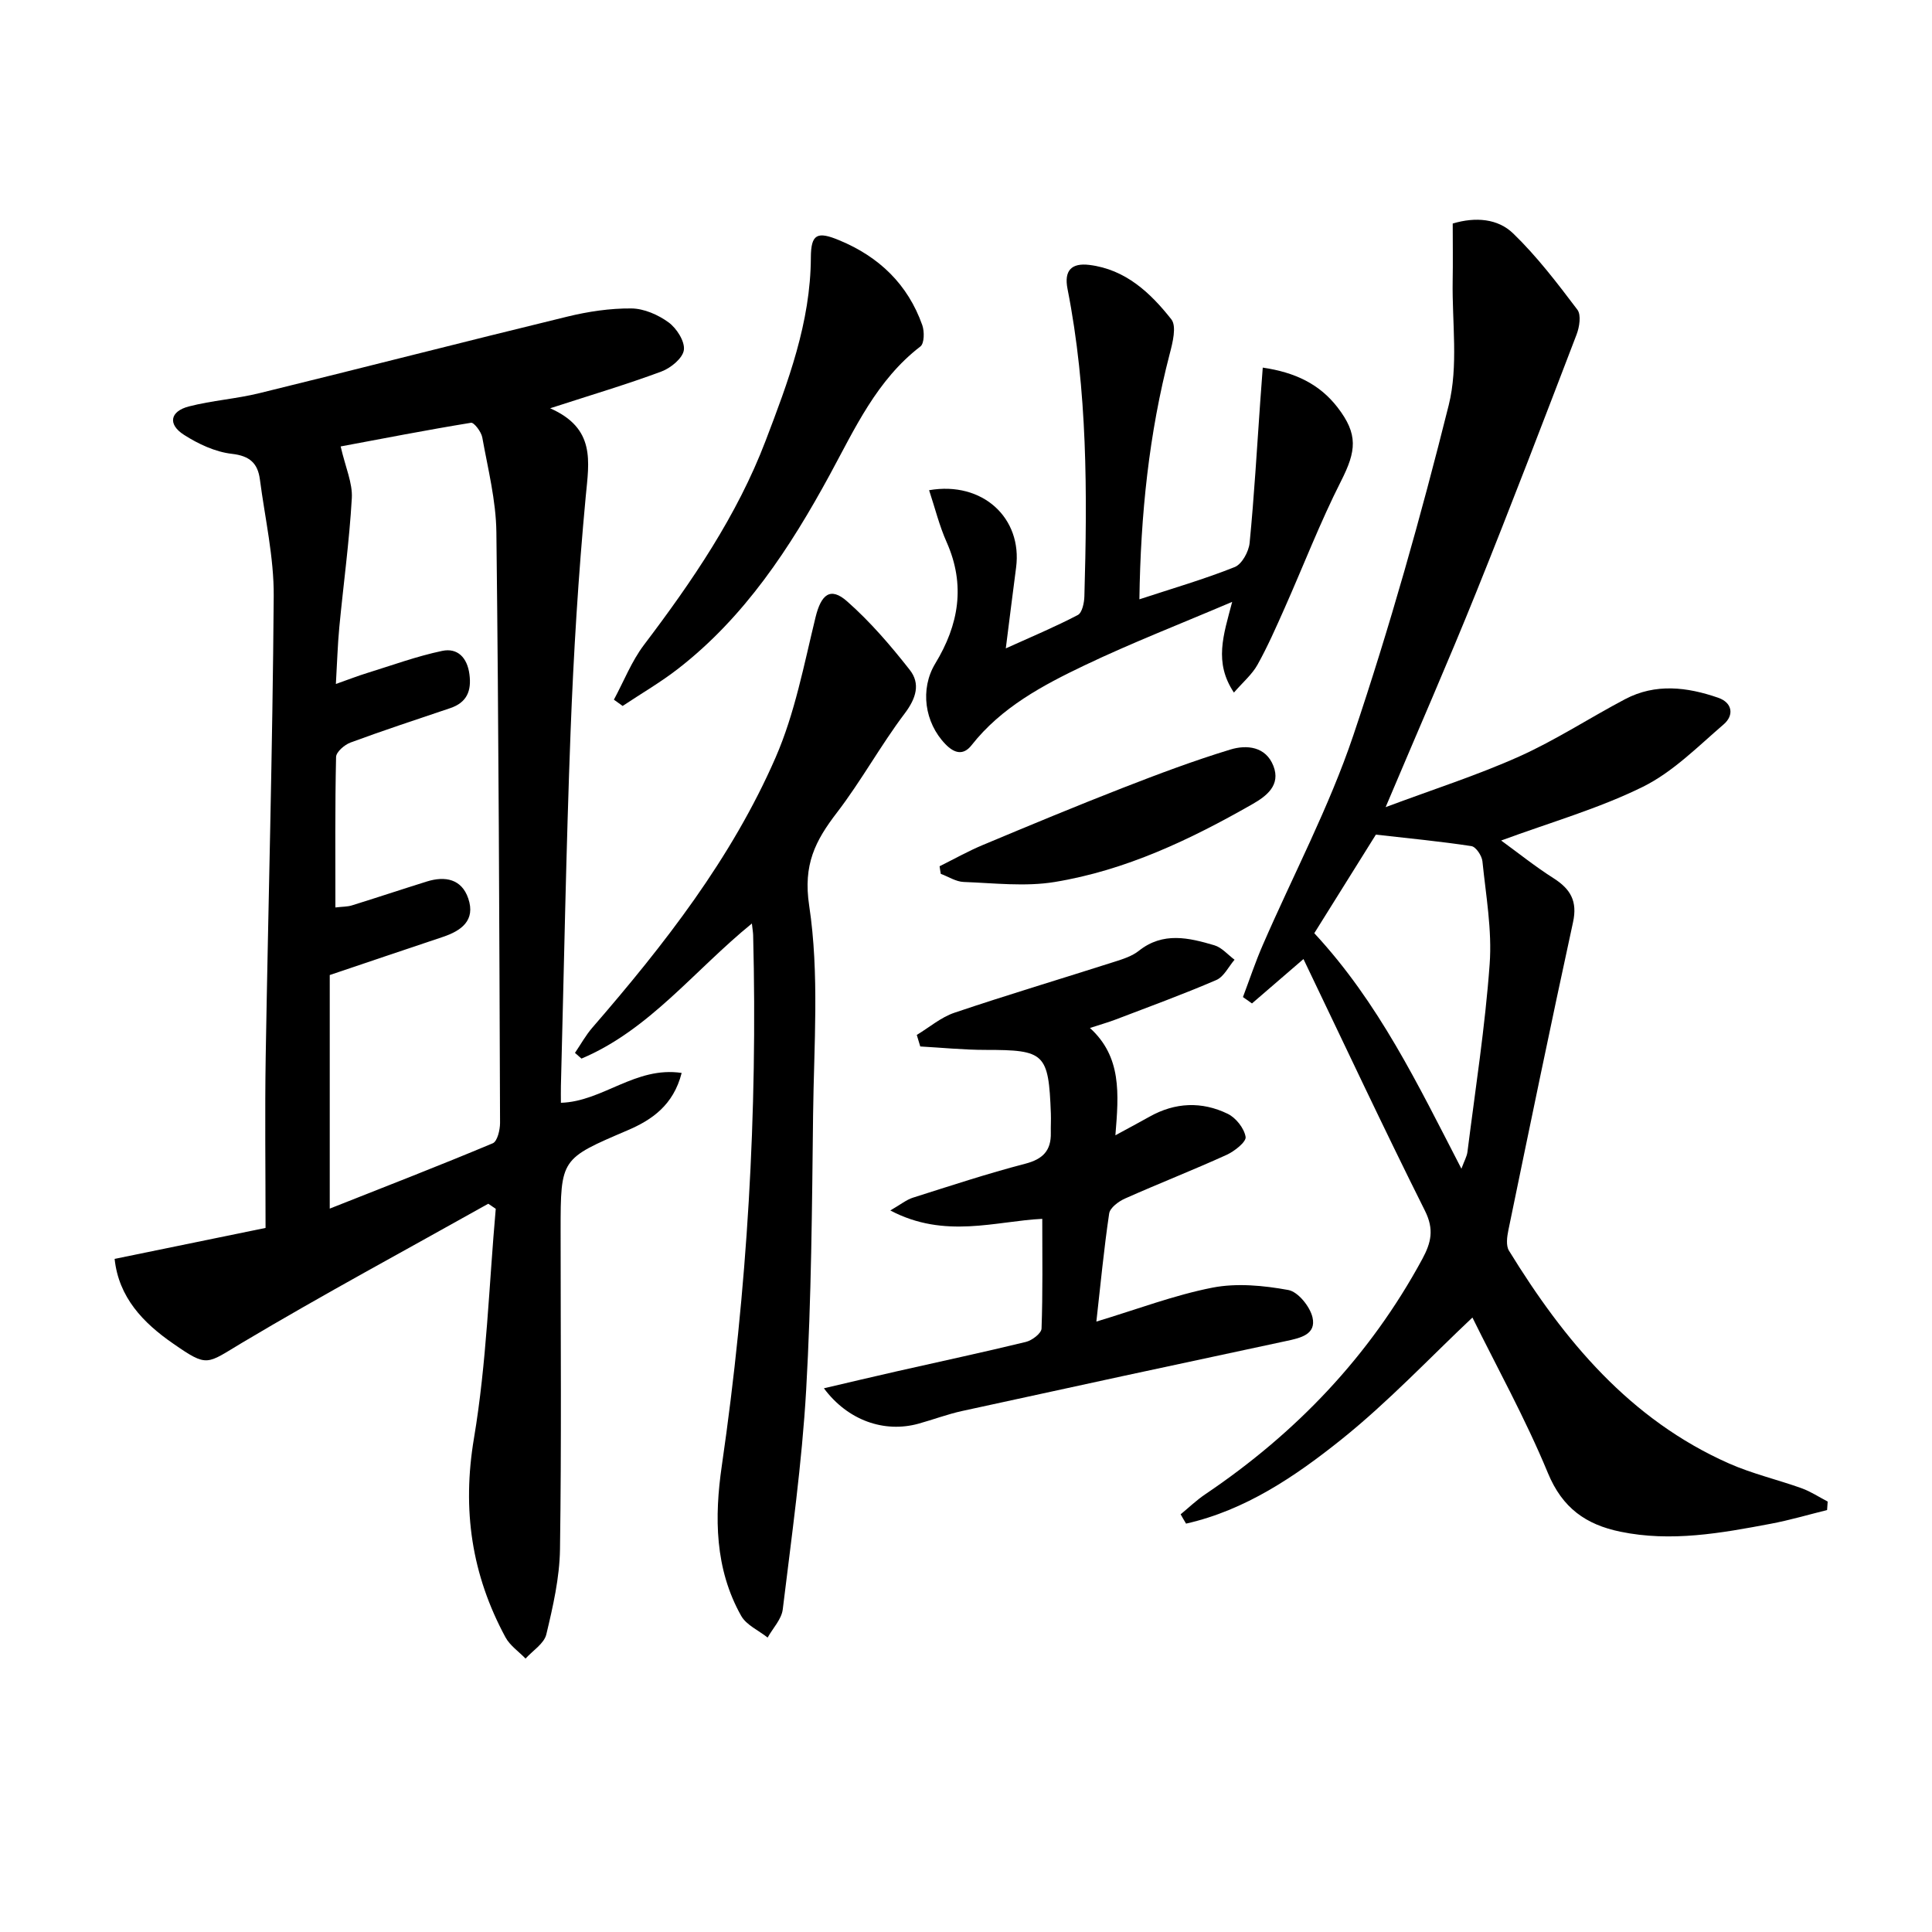
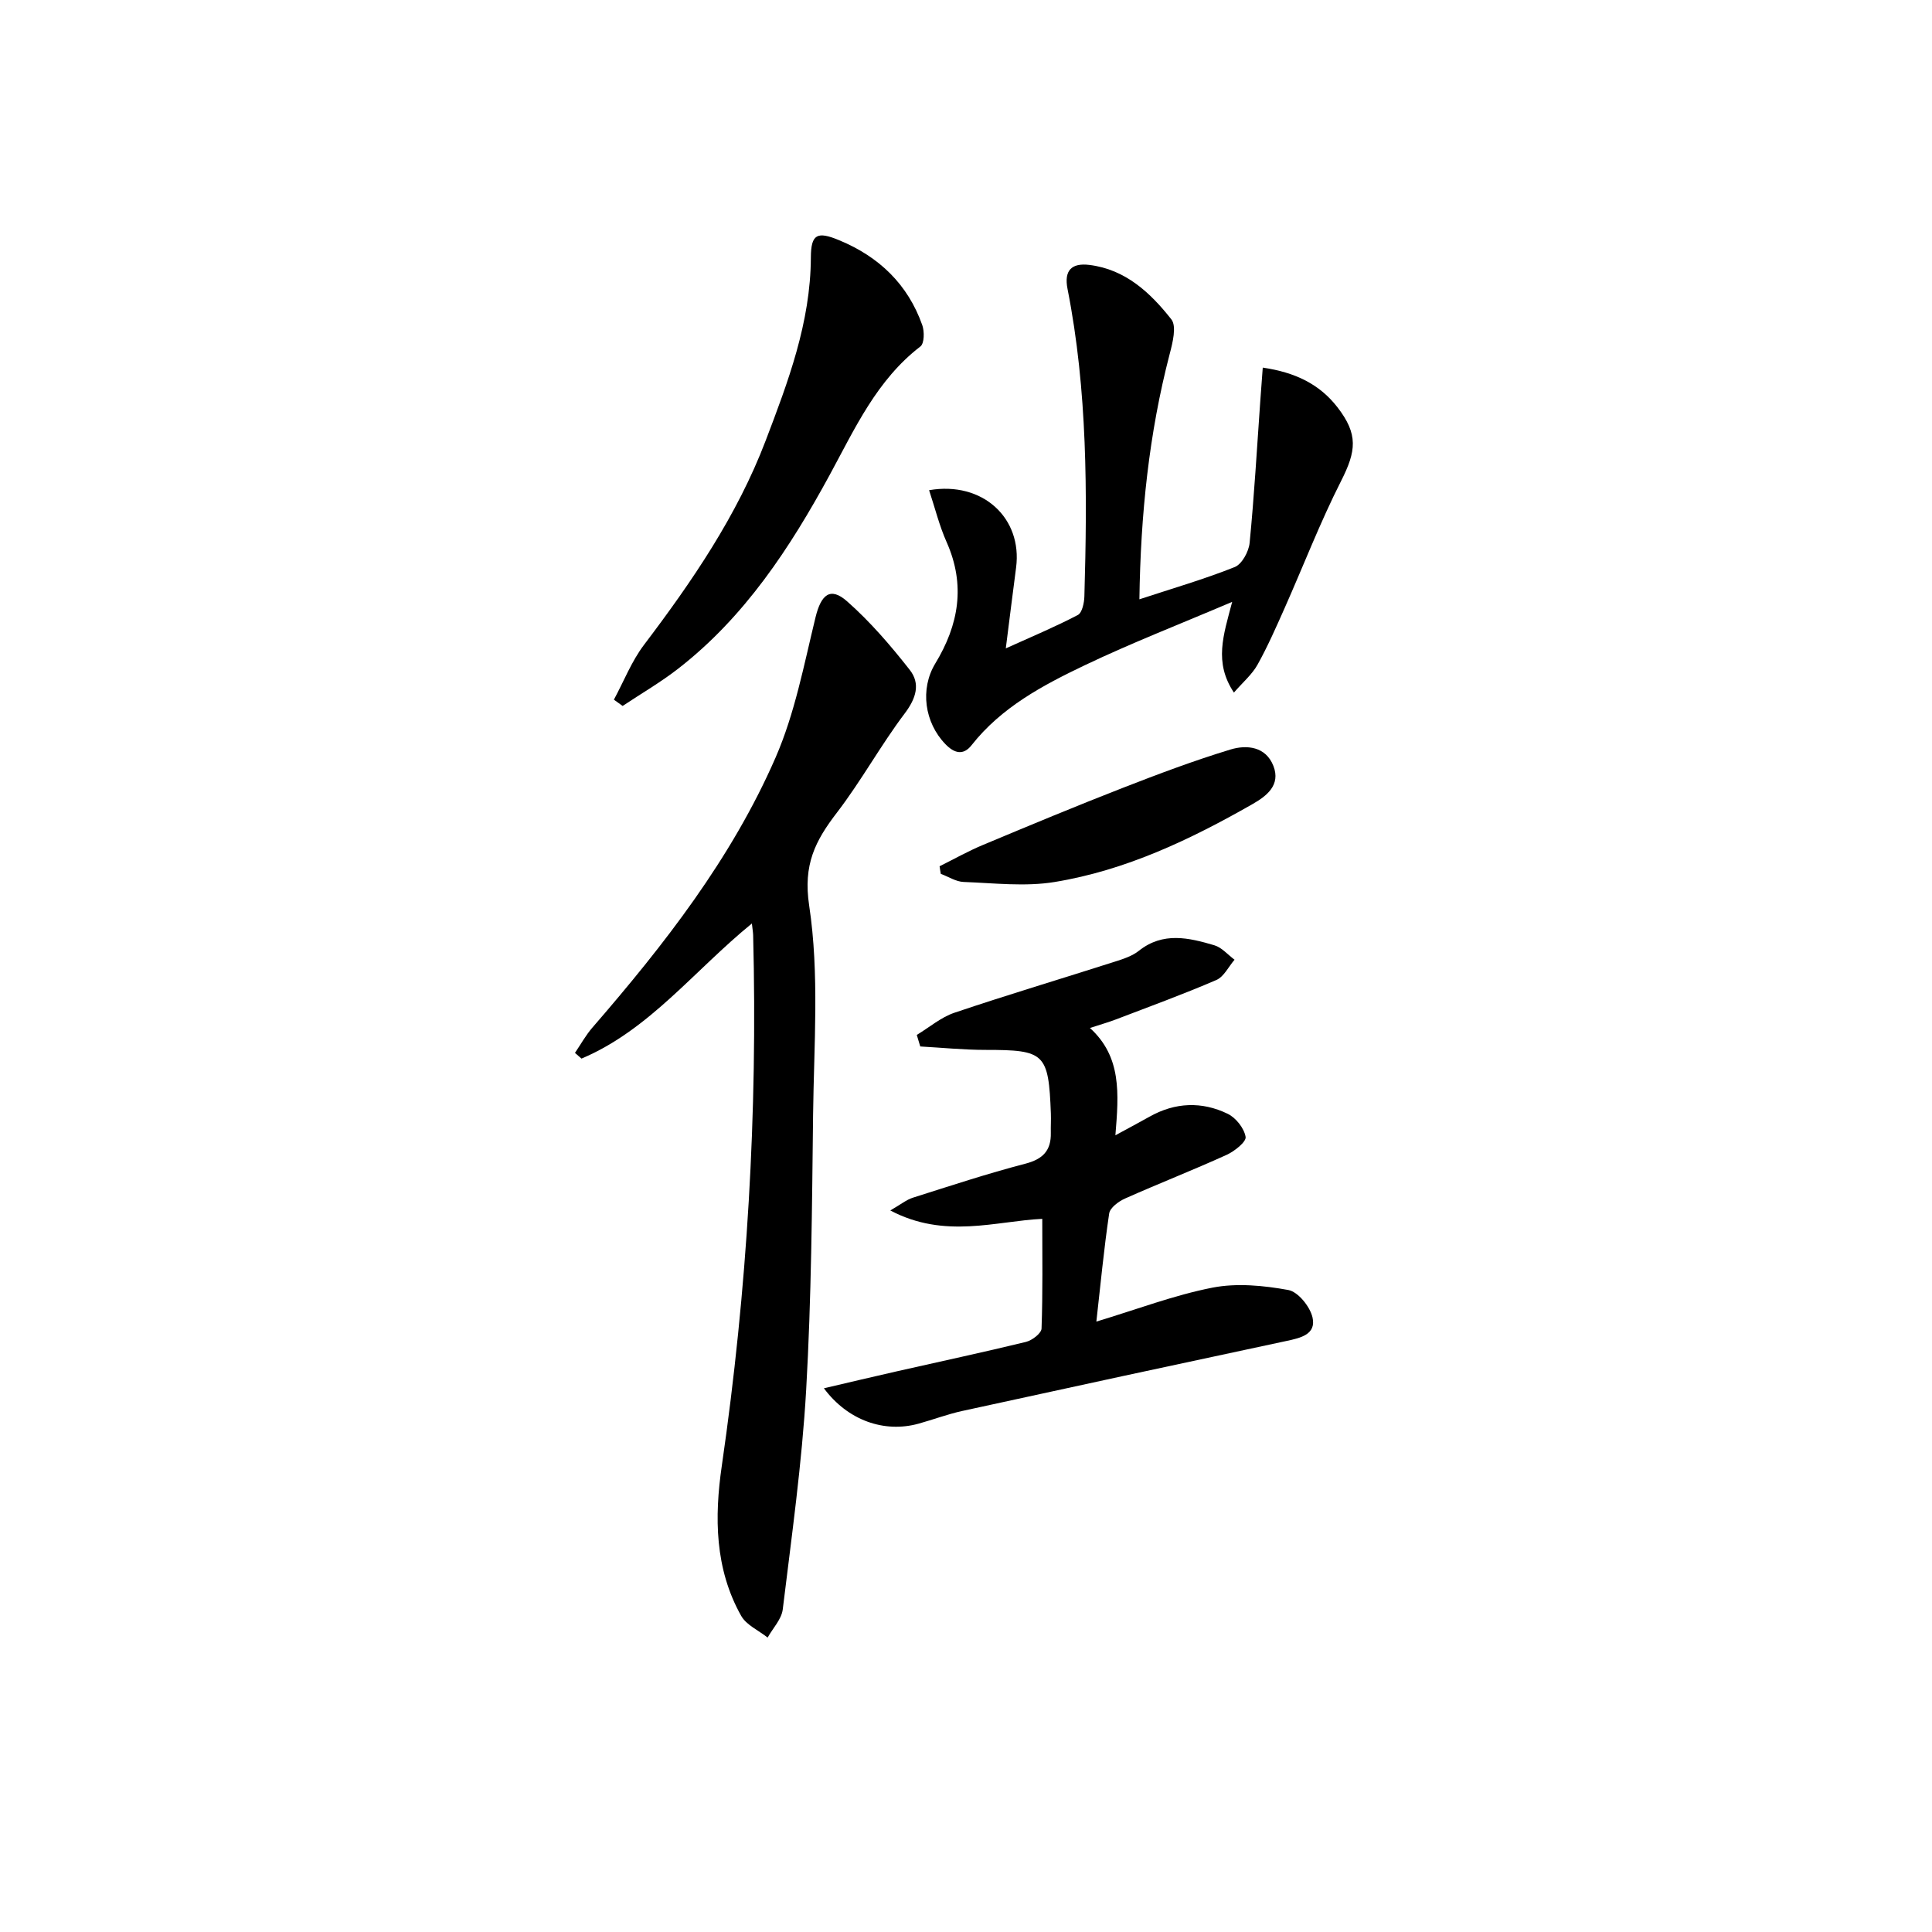
<svg xmlns="http://www.w3.org/2000/svg" enable-background="new 0 0 400 400" viewBox="0 0 400 400">
-   <path d="m23.73 260.64c10.26-2.11 20.13-4.13 31.25-6.41 0-12.22-.16-23.85.03-35.47.53-31.77 1.43-63.54 1.66-95.32.06-8.05-1.81-16.12-2.86-24.17-.44-3.33-2.07-4.89-5.81-5.31-3.43-.39-6.96-2.04-9.92-3.94-3.39-2.17-2.88-4.86 1.02-5.87 4.8-1.24 9.83-1.57 14.65-2.76 21.26-5.21 42.45-10.67 63.72-15.84 4.31-1.05 8.83-1.73 13.24-1.69 2.62.02 5.56 1.31 7.72 2.89 1.66 1.22 3.39 3.92 3.16 5.7-.22 1.7-2.7 3.74-4.63 4.46-7.11 2.65-14.4 4.81-23.06 7.62 9.44 4.16 8.06 10.98 7.37 18.26-1.52 16.2-2.52 32.47-3.14 48.73-.93 24.43-1.36 48.89-2 73.33-.03 1.15 0 2.31 0 3.47 8.65-.25 15.43-7.61 25-6.18-1.7 6.68-6.19 9.74-11.18 11.87-13.83 5.93-13.88 5.8-13.88 20.8 0 21.99.19 43.98-.13 65.97-.09 5.89-1.45 11.83-2.83 17.6-.46 1.91-2.81 3.36-4.3 5.01-1.41-1.46-3.23-2.69-4.16-4.41-7-12.95-9.01-26.39-6.52-41.21 2.63-15.64 3.1-31.65 4.51-47.5-.52-.35-1.03-.7-1.55-1.05-17.02 9.55-34.22 18.8-50.98 28.79-7.41 4.42-7.05 5.17-14.24.18-6.28-4.33-11.3-9.61-12.14-17.55zm44.54-10.41c11.71-4.64 22.8-8.93 33.76-13.53.94-.4 1.5-2.76 1.5-4.21-.15-40.77-.28-81.54-.76-122.31-.08-6.56-1.75-13.11-2.92-19.62-.21-1.16-1.71-3.13-2.33-3.03-9.2 1.5-18.36 3.29-26.99 4.9 1 4.36 2.49 7.58 2.31 10.71-.51 8.93-1.74 17.81-2.59 26.72-.35 3.67-.45 7.37-.71 11.75 2.73-.96 4.55-1.68 6.41-2.25 5.18-1.6 10.31-3.49 15.6-4.6 3.18-.67 5.19 1.39 5.64 4.84.46 3.46-.54 5.85-3.97 7.01-6.9 2.33-13.82 4.6-20.64 7.12-1.25.46-2.98 1.95-3 3-.23 10.27-.14 20.55-.14 31.15 1.5-.18 2.49-.14 3.39-.42 5.19-1.61 10.34-3.33 15.53-4.95 3.8-1.19 7.22-.53 8.59 3.51 1.54 4.54-1.43 6.69-5.32 7.98-7.8 2.6-15.58 5.25-23.36 7.87z" />
-   <path d="m244.44 313.52c1.69-1.39 3.29-2.93 5.1-4.15 18.82-12.69 34.07-28.64 44.93-48.7 1.83-3.39 2.49-6.12.55-10-8.62-17.23-16.79-34.68-25.15-52.11-3.69 3.18-7.17 6.19-10.66 9.19-.62-.44-1.25-.88-1.87-1.32 1.35-3.58 2.56-7.23 4.09-10.74 6.28-14.47 13.74-28.54 18.76-43.44 7.56-22.46 14-45.36 19.75-68.36 2.03-8.13.68-17.11.82-25.7.07-3.92.01-7.85.01-11.91 4.78-1.43 9.37-.99 12.49 2.03 4.94 4.76 9.16 10.31 13.32 15.81.82 1.08.43 3.59-.17 5.15-6.82 17.81-13.63 35.62-20.76 53.31-5.82 14.44-12.08 28.7-18.77 44.53 9.83-3.68 18.96-6.59 27.64-10.48 7.56-3.39 14.57-7.99 21.93-11.87 6.31-3.33 12.87-2.52 19.28-.3 2.96 1.02 3.32 3.62 1.16 5.49-5.36 4.61-10.54 9.88-16.75 12.95-9.16 4.52-19.15 7.36-29.34 11.12 3.53 2.57 7.06 5.4 10.85 7.81 3.5 2.23 4.98 4.74 4.03 9.1-4.62 21.23-9 42.51-13.39 63.78-.28 1.36-.52 3.17.12 4.22 11.41 18.57 25.02 34.97 45.55 44.06 4.83 2.14 10.07 3.35 15.06 5.14 1.88.68 3.59 1.82 5.38 2.75-.04.59-.08 1.17-.12 1.76-3.89.96-7.74 2.1-11.67 2.84-10.29 1.94-20.61 3.82-31.14 1.64-7.11-1.47-11.99-4.88-14.99-12.14-4.69-11.34-10.68-22.14-15.63-32.2-8.74 8.23-17.37 17.42-27.11 25.23-9.58 7.67-19.91 14.67-32.18 17.44-.39-.64-.76-1.29-1.12-1.93zm58.13-71.55c.6-1.63 1.13-2.53 1.25-3.48 1.63-12.96 3.66-25.9 4.6-38.92.51-7.02-.78-14.18-1.5-21.25-.12-1.16-1.35-3-2.28-3.14-6.47-.99-12.99-1.61-19.78-2.38-4.14 6.63-8.51 13.62-12.75 20.41 13.37 14.4 21.45 31.34 30.46 48.76z" />
  <path d="m155.67 191.2c-11.96 9.73-21.23 22.04-35.28 27.97-.45-.39-.9-.79-1.35-1.18 1.19-1.75 2.23-3.65 3.61-5.24 14.86-17.15 28.82-35.02 37.93-55.92 3.99-9.15 5.88-19.25 8.27-29.04 1.15-4.69 3.05-6.36 6.52-3.3 4.79 4.22 9.03 9.16 12.99 14.21 2.23 2.84 1.33 5.86-1.04 9-4.99 6.61-9 13.97-14.05 20.55-4.48 5.84-7.02 10.75-5.74 19.24 2.14 14.18.98 28.89.81 43.37-.22 18.96-.35 37.95-1.43 56.87-.87 15.21-3.01 30.35-4.85 45.48-.25 2.04-2.05 3.89-3.13 5.83-1.86-1.48-4.4-2.58-5.48-4.5-5.48-9.74-5.55-20.47-4.01-31.05 5.29-36.46 7.43-73.09 6.49-109.9-.02-.59-.13-1.19-.26-2.39z" />
  <path d="m226.99 273.62c8.48-2.56 16.13-5.48 24.05-7.03 5.04-.98 10.58-.44 15.69.49 2.02.37 4.49 3.43 5.01 5.67.81 3.53-2.47 4.26-5.38 4.88-22.38 4.77-44.75 9.6-67.11 14.49-3.08.67-6.05 1.8-9.09 2.64-7.06 1.95-14.62-.65-19.58-7.33 5.31-1.24 10.22-2.41 15.13-3.52 8.9-2.02 17.82-3.92 26.69-6.08 1.28-.31 3.21-1.78 3.24-2.77.27-7.43.15-14.88.15-22.71-9.57.45-20.18 4.23-31.46-1.74 2.23-1.29 3.35-2.22 4.64-2.63 7.73-2.45 15.45-5 23.29-7.04 3.66-.95 5.38-2.72 5.3-6.4-.03-1.33.06-2.67.01-4-.47-12.49-1.26-13.17-13.52-13.17-4.51 0-9.01-.46-13.52-.71-.24-.8-.48-1.59-.72-2.39 2.59-1.56 5.01-3.66 7.81-4.6 11-3.71 22.13-7.03 33.2-10.57 1.73-.55 3.59-1.15 4.97-2.25 5.01-3.98 10.35-2.7 15.63-1.14 1.55.46 2.79 1.96 4.18 2.99-1.24 1.44-2.2 3.52-3.77 4.2-6.86 2.96-13.89 5.52-20.87 8.19-1.51.58-3.08 1.01-5.3 1.74 6.58 5.99 5.98 13.56 5.27 22.22 2.94-1.6 5.02-2.7 7.08-3.86 5.29-2.97 10.81-3.19 16.17-.59 1.7.82 3.41 2.99 3.71 4.78.17 1.02-2.29 2.97-3.93 3.72-6.95 3.16-14.07 5.94-21.05 9.05-1.33.59-3.1 1.91-3.27 3.1-1.09 7.34-1.79 14.77-2.65 22.37z" />
  <path d="m235.9 124.08c6.93-2.28 13.46-4.17 19.74-6.68 1.49-.6 2.9-3.19 3.08-4.99.95-9.73 1.51-19.51 2.2-29.27.16-2.25.33-4.49.52-7.03 6.7.98 11.76 3.41 15.49 8.24 4.29 5.57 3.89 9 .72 15.25-4.34 8.56-7.8 17.56-11.7 26.34-1.76 3.95-3.5 7.92-5.6 11.69-1.13 2.02-3.02 3.61-4.88 5.76-4.18-6.28-2.18-11.85-.36-18.78-10.89 4.64-20.88 8.52-30.52 13.12-8.69 4.15-17.26 8.7-23.44 16.56-1.73 2.2-3.61 1.65-5.42-.23-4.31-4.46-5.3-11.39-2.09-16.69 4.87-8.02 6.3-16.24 2.35-25.13-1.52-3.41-2.42-7.1-3.63-10.75 11.09-1.92 19.35 5.78 18.01 16.02-.69 5.25-1.34 10.5-2.13 16.73 5.29-2.39 10.21-4.45 14.91-6.91.9-.47 1.33-2.54 1.36-3.89.61-21.3.66-42.58-3.49-63.62-.76-3.84.84-5.42 4.52-4.97 7.49.92 12.64 5.77 16.97 11.26 1.13 1.43.28 4.82-.33 7.14-4.3 16.5-6.03 33.27-6.28 50.83z" />
  <path d="m127.1 144.86c2.06-3.81 3.66-7.96 6.25-11.37 9.97-13.16 19.25-26.74 25.16-42.23 4.66-12.22 9.31-24.5 9.37-37.94.02-4.89 1.33-5.47 5.87-3.58 8.24 3.41 14.2 9.11 17.2 17.58.46 1.31.43 3.78-.39 4.41-9.04 6.95-13.55 16.97-18.77 26.58-8.22 15.11-17.58 29.41-31.39 40.14-3.63 2.82-7.65 5.15-11.49 7.71-.6-.43-1.2-.86-1.81-1.3z" />
  <path d="m194.53 179.35c2.98-1.48 5.9-3.13 8.97-4.41 9.6-4.02 19.21-8.02 28.91-11.8 7.36-2.87 14.78-5.66 22.34-7.96 3.36-1.02 7.32-.65 8.9 3.41 1.54 3.97-1.42 6.23-4.35 7.9-12.87 7.35-26.24 13.71-40.96 16.12-6.12 1-12.55.22-18.83-.01-1.6-.06-3.16-1.1-4.73-1.68-.1-.52-.17-1.05-.25-1.57z" />
</svg>